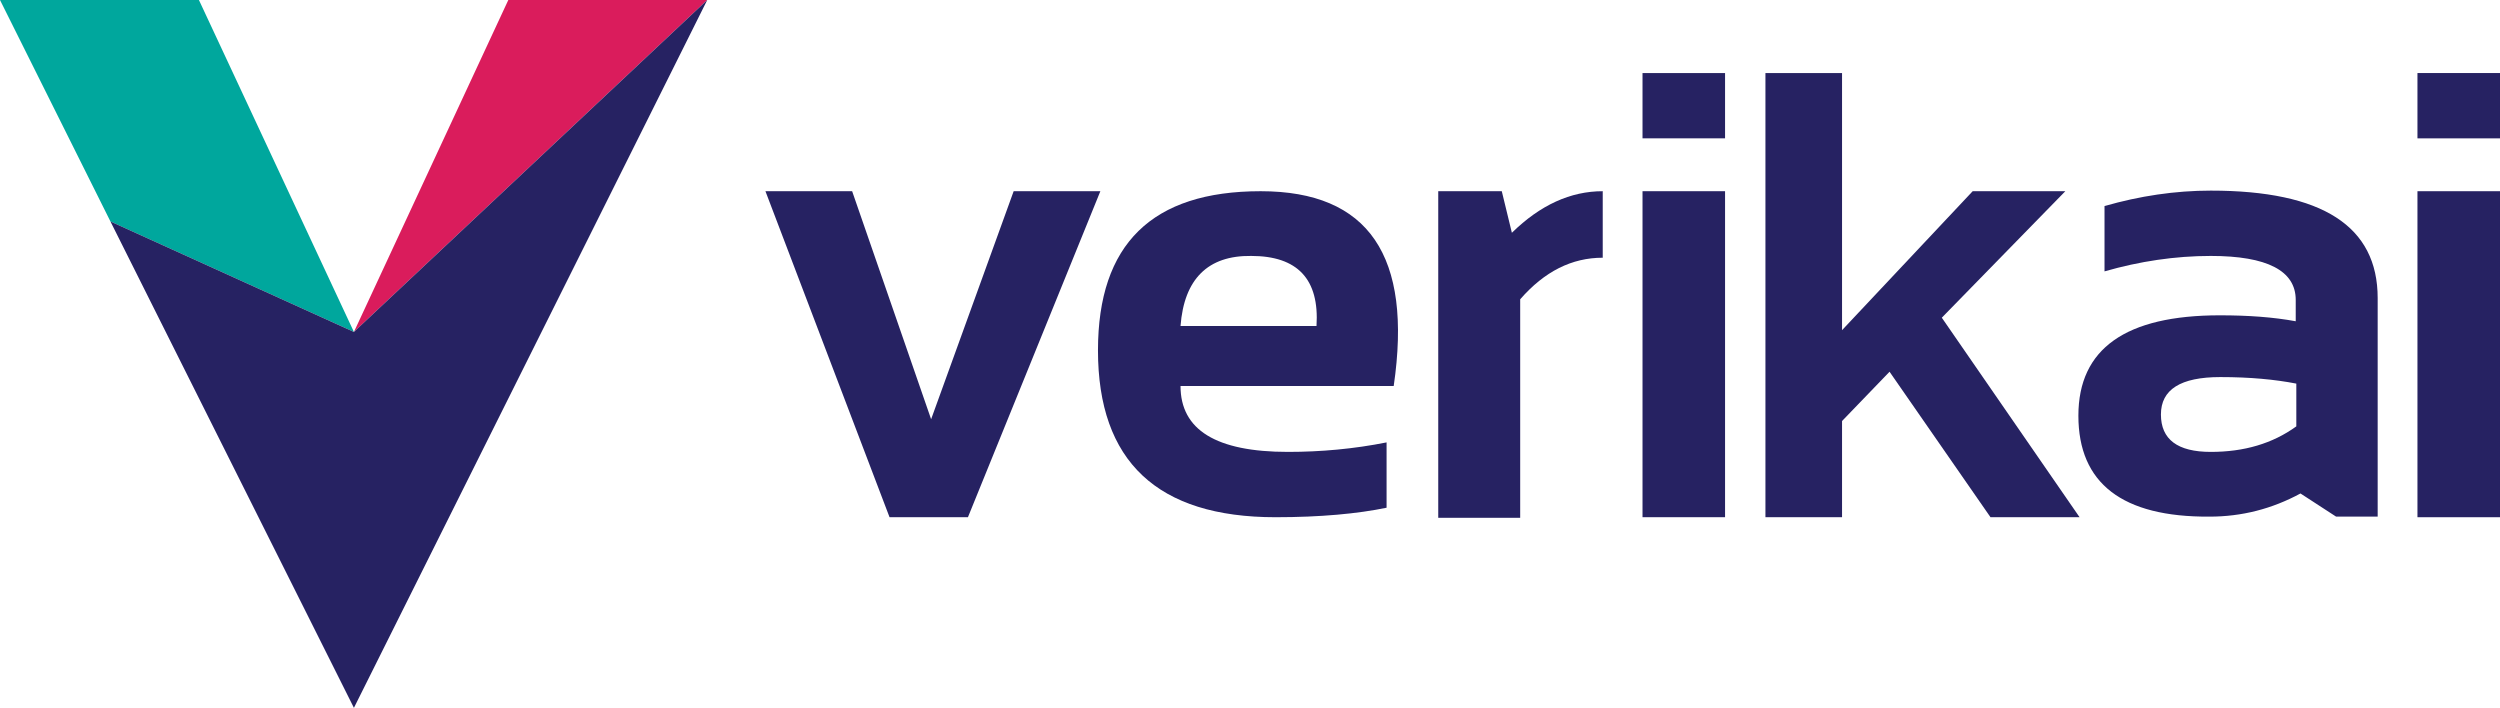
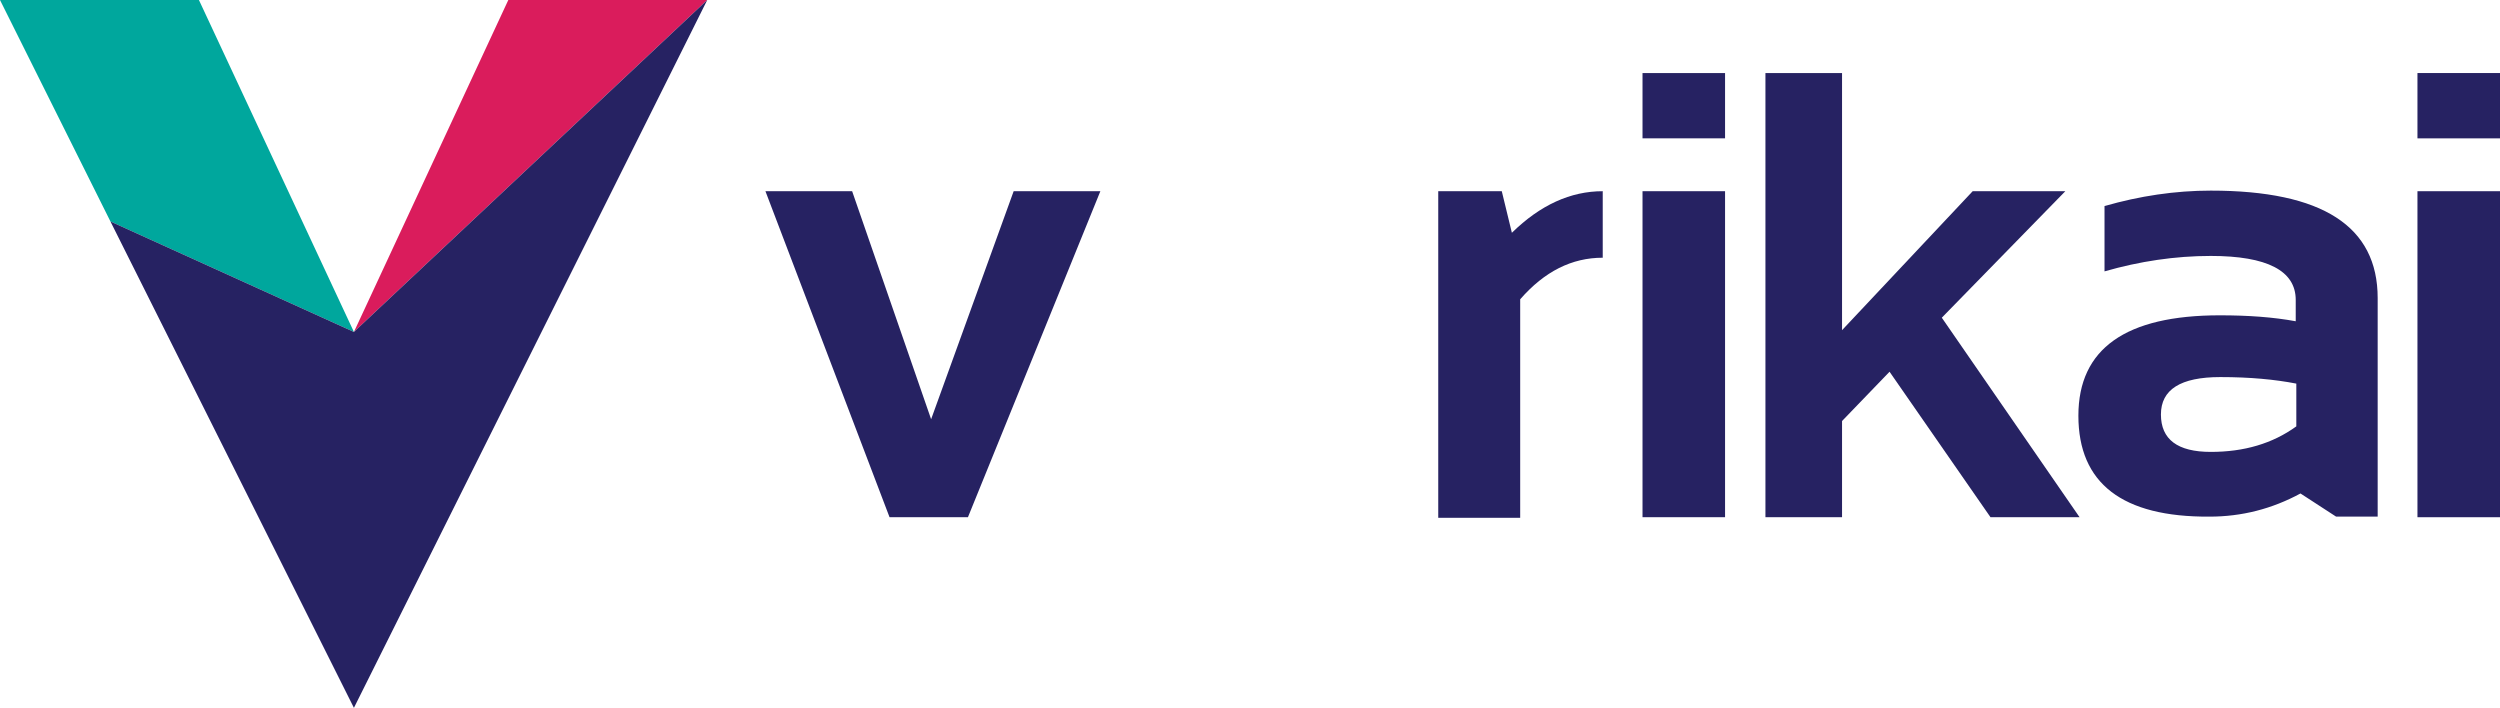
<svg xmlns="http://www.w3.org/2000/svg" version="1.1" id="Layer_1" x="0px" y="0px" viewBox="0 0 421 119.2" style="enable-background:new 0 0 421 119.2;" xml:space="preserve">
  <style type="text/css">
	.st0{fill:#262262;}
	.st1{fill:#00A79D;}
	.st2{fill:#DA1C5C;}
</style>
  <g>
    <g>
      <path class="st0" d="M128.9,32.2h14.6l13.3,38.4l13.9-38.4h14.6L163,87.1h-13.2L128.9,32.2z" />
-       <path class="st0" d="M234.7,65h-35.9c0,7.4,6,11.1,18.1,11.1c5.5,0,11.1-0.5,16.6-1.6v11c-4.8,1-11.1,1.6-18.7,1.6    c-19.9,0-29.9-9.4-29.9-28.1c0-17.9,9.1-26.8,27.4-26.8C230.5,32.2,237.9,43.1,234.7,65z M198.8,54.9h22.9    c0.5-7.9-3.2-11.8-11-11.8C203.4,43,199.4,47,198.8,54.9z" />
      <path class="st0" d="M242.2,87.1V32.2h10.7l1.7,7c4.8-4.7,9.9-7,15.3-7v11.2c-5.2,0-9.8,2.3-13.9,7v36.8h-13.8V87.1z" />
      <path class="st0" d="M290.5,12.3v11h-13.9v-11H290.5z M290.5,32.2v54.9h-13.9V32.2H290.5z" />
      <path class="st0" d="M350,70c0-11.3,8-16.9,23.8-16.9c4.8,0,9,0.3,12.8,1v-3.6c0-4.9-4.8-7.4-14.3-7.4c-6,0-12,0.9-17.9,2.6v-11    c5.9-1.7,11.9-2.6,17.9-2.6c18.8,0,28.1,6,28.1,18.1V87h-7l-6-3.9c-4.8,2.6-9.9,3.9-15.3,3.9C357.4,87.1,350,81.4,350,70z     M373.9,63.5c-6.7,0-10,2.1-10,6.3c0,4.2,2.8,6.3,8.4,6.3c5.6,0,10.4-1.4,14.4-4.3v-7.2C383.1,63.9,378.9,63.5,373.9,63.5z" />
      <path class="st0" d="M421,12.3v11h-13.9v-11H421z M421,32.2v54.9h-13.9V32.2H421z" />
      <polygon class="st0" points="347.8,32.2 332.2,32.2 310.2,55.6 310.2,12.3 297.3,12.3 297.3,87.1 310.2,87.1 310.2,70.9     318.2,62.6 335.2,87.1 350.2,87.1 327,53.5   " />
    </g>
    <g>
      <polygon class="st1" points="0,0 18.6,37.3 59.6,55.9 33.5,0   " />
      <polygon class="st2" points="85.6,0 59.6,55.9 119.1,0   " />
      <polygon class="st0" points="119.1,0 59.6,55.9 18.6,37.3 59.6,119.2   " />
    </g>
  </g>
</svg>